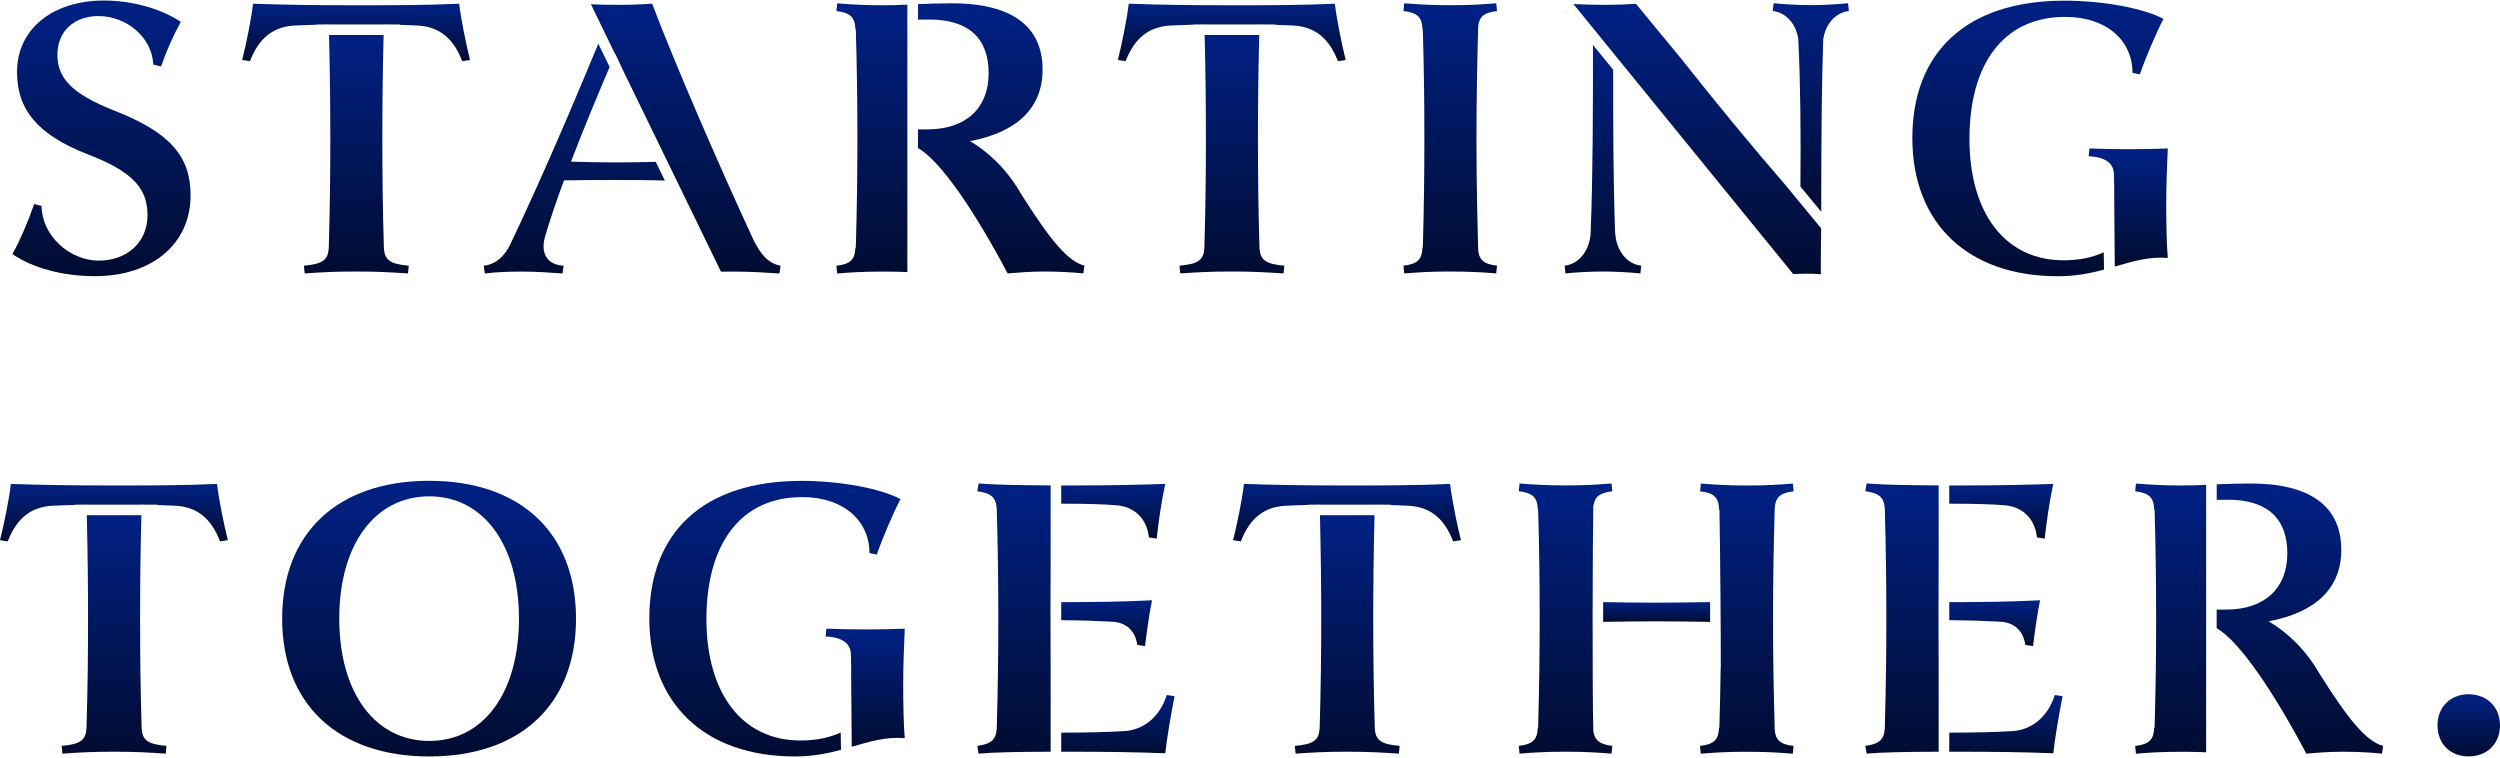
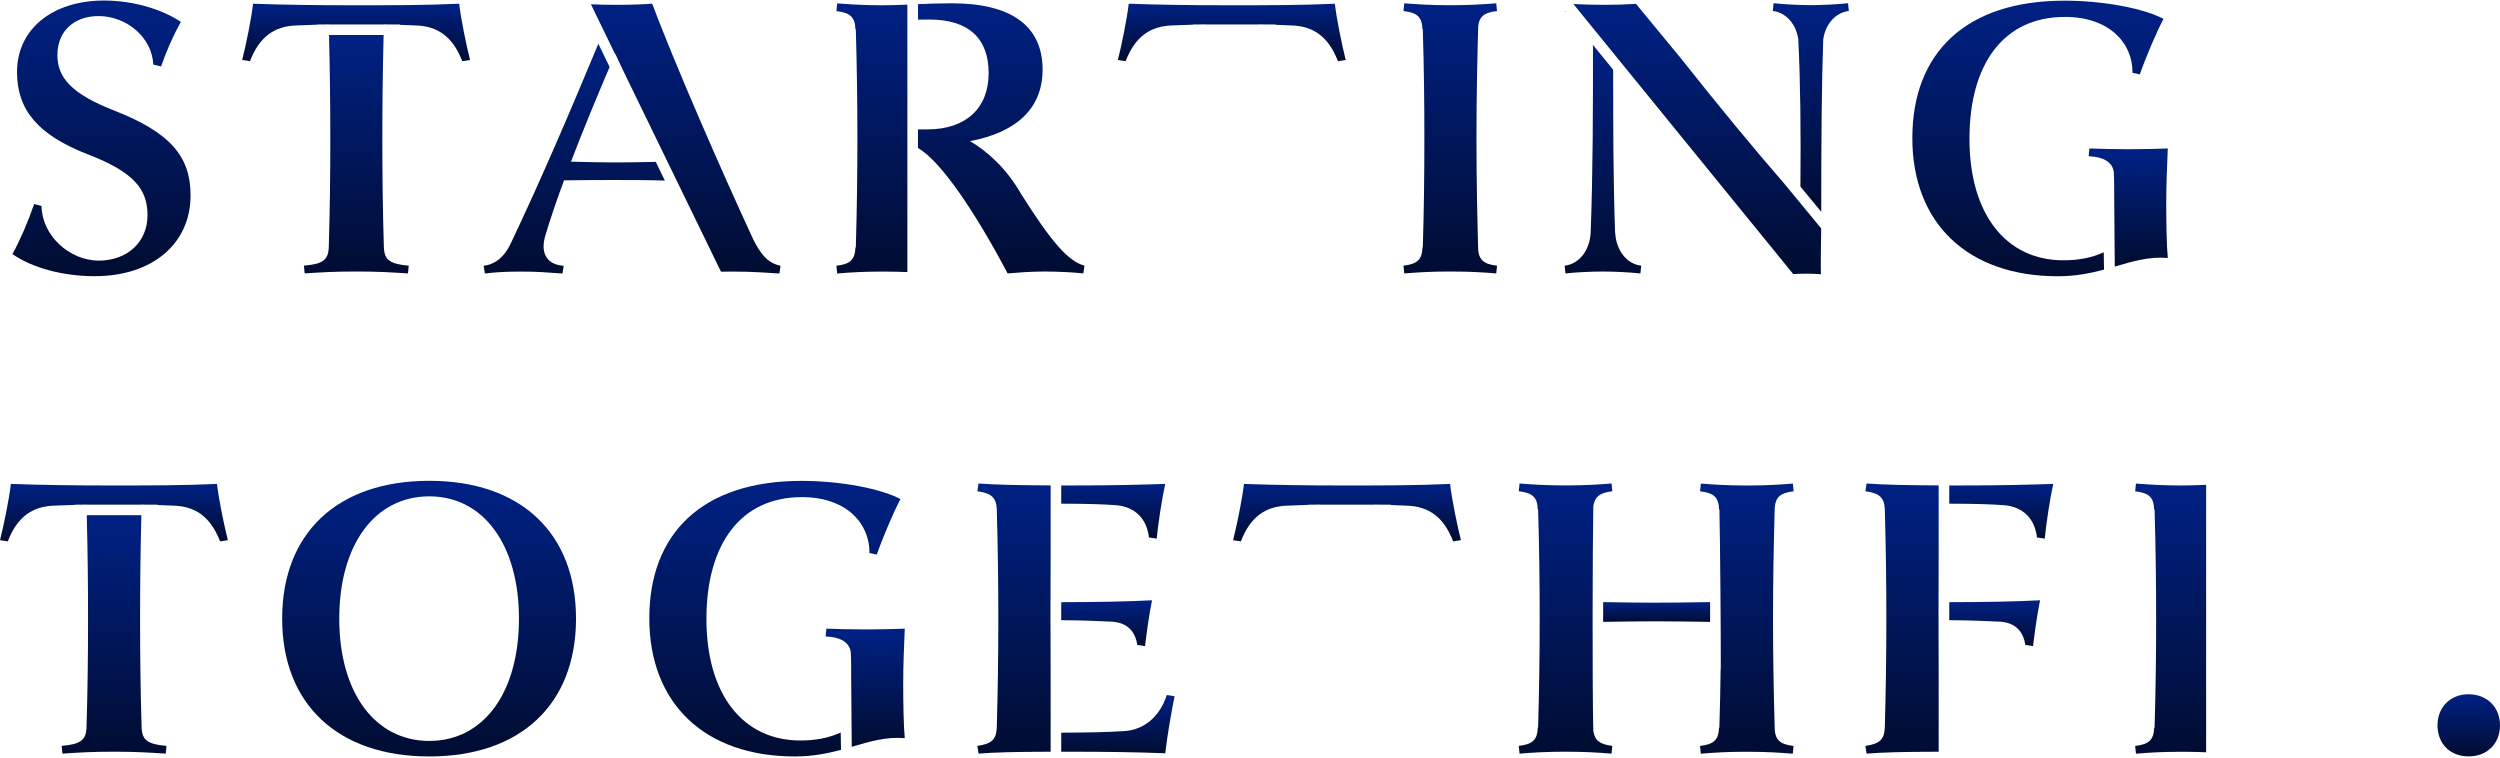
<svg xmlns="http://www.w3.org/2000/svg" width="488" height="148" viewBox="0 0 488 148" fill="none">
  <path d="M8.105 40.197C8.187 45.958 13.48 50.81 19.241 50.879C24.851 50.879 28.792 47.24 28.792 42.017C28.792 37.165 26.449 33.678 17.119 30.122C7.416 26.332 3.322 21.481 3.322 14.052C3.322 5.644 10.296 0.104 20.288 0.104C25.815 0.104 31.425 1.689 35.298 4.266C33.864 6.843 32.417 10.096 31.439 12.977L29.922 12.605C29.688 7.298 24.699 3.136 19.241 3.136C14.541 3.136 11.206 6.017 11.206 10.716C11.206 15.113 13.852 18.297 22.425 21.632C33.189 25.877 37.2 30.494 37.2 38.144C37.2 47.543 29.771 53.911 18.483 53.911C12.35 53.911 6.354 52.326 2.426 49.597C3.942 46.868 5.458 43.312 6.671 39.825L8.105 40.197Z" fill="url(#paint0_linear_127_274)" />
  <path d="M283.439 53.001H282.598C279.497 53.001 276.837 53.153 274.108 53.373L273.957 51.857C276.685 51.554 277.595 50.645 277.664 48.301H277.733C277.967 40.501 278.036 33.981 278.036 27.007C278.036 20.033 277.967 13.514 277.733 5.713H277.664C277.595 3.37 276.685 2.461 273.957 2.157L274.108 0.641C276.837 0.862 279.635 1.013 282.75 1.013H283.577C286.678 1.013 289.338 0.862 292.067 0.641L292.218 2.157C289.49 2.461 288.58 3.37 288.511 5.713H287.987L283.439 1.013H288.663C288.359 11.088 288.208 18.669 288.208 27.007C288.208 35.346 288.359 42.926 288.663 53.001H283.439L287.987 48.301H288.511C288.594 50.645 289.49 51.554 292.218 51.857L292.067 53.373C289.338 53.139 286.54 53.001 283.425 53.001H283.439Z" fill="url(#paint1_linear_127_274)" />
  <path d="M83.798 93.853C101.674 93.853 112.438 104.08 112.438 120.756C112.438 137.433 101.674 147.66 83.798 147.66C65.922 147.66 55.075 137.433 55.075 120.756C55.075 104.08 65.839 93.853 83.798 93.853ZM83.798 96.885C73.186 96.885 66.225 106.285 66.225 120.756C66.225 135.228 73.199 144.628 83.798 144.628C94.397 144.628 101.302 135.228 101.302 120.756C101.302 106.285 94.328 96.885 83.798 96.885Z" fill="url(#paint2_linear_127_274)" />
  <path d="M475.802 141.582C475.802 138.026 478.297 135.518 481.867 135.518C485.436 135.518 488 138.012 488 141.582C488 145.152 485.505 147.646 481.867 147.646C478.228 147.646 475.802 145.152 475.802 141.582Z" fill="url(#paint3_linear_127_274)" />
  <path d="M127.999 31.597C125.27 31.652 122.692 31.707 120.019 31.707C117.138 31.707 114.34 31.625 111.46 31.556C113.885 25.202 116.587 18.724 118.999 13.073L116.794 8.539C116.794 8.539 116.78 8.58 116.766 8.608C111.611 21.04 105.63 35.056 99.717 47.474C98.284 50.576 96.161 51.719 94.411 51.871L94.645 53.387C96.988 53.084 99.414 53.015 101.839 53.015C104.72 53.015 106.843 53.167 109.792 53.387L110.026 51.871C107.077 51.719 105.409 49.749 106.388 46.193C107.366 42.857 108.662 39.067 110.095 35.208C113.5 35.139 116.683 35.139 120.019 35.139C123.354 35.139 126.428 35.139 129.777 35.249L128.013 31.611L127.999 31.597Z" fill="url(#paint4_linear_127_274)" />
  <path d="M146.991 46.634C140.775 33.223 131.913 12.922 127.296 0.71C125.628 0.862 122.982 0.945 120.404 0.945C118.626 0.945 116.821 0.903 115.346 0.834L120.074 10.565C120.074 10.565 120.087 10.523 120.101 10.496C120.597 11.53 121.107 12.632 121.631 13.762L140.734 53.029C141.547 53.029 142.388 53.015 143.283 53.015C146.839 53.015 149.954 53.249 152.146 53.387L152.366 51.871C149.72 51.347 148.355 49.377 146.991 46.648V46.634Z" fill="url(#paint5_linear_127_274)" />
  <path d="M74.936 48.453C74.702 40.569 74.633 34.05 74.633 27.007C74.633 20.364 74.702 14.203 74.881 6.83H64.227C64.407 14.203 64.475 20.364 64.475 27.007C64.475 34.05 64.407 40.569 64.172 48.453C64.021 50.645 63.111 51.554 59.321 51.857L59.472 53.373C62.808 53.139 65.454 53.001 69.175 53.001H69.933C73.641 53.001 76.301 53.153 79.636 53.373L79.788 51.857C75.998 51.554 75.088 50.645 74.936 48.453Z" fill="url(#paint6_linear_127_274)" />
  <path d="M89.629 0.724C83.261 1.027 76.287 1.027 69.547 1.027H68.486C62.05 1.027 55.448 0.945 49.397 0.724C49.025 3.908 48.033 8.677 47.275 11.709L48.791 11.943C50.61 7.243 53.491 5.121 57.805 4.969C59.004 4.914 60.423 4.859 61.967 4.817V4.776H63.221C63.538 4.776 63.842 4.762 64.172 4.749C64.172 4.749 64.172 4.762 64.172 4.776H74.936C74.936 4.776 74.936 4.762 74.936 4.749C75.267 4.749 75.57 4.762 75.874 4.776H78.038V4.845C79.195 4.886 80.27 4.928 81.221 4.969C85.535 5.121 88.416 7.243 90.235 11.943L91.751 11.709C90.993 8.677 90.015 3.908 89.629 0.724Z" fill="url(#paint7_linear_127_274)" />
-   <path d="M245.854 48.453C245.62 40.569 245.551 34.05 245.551 27.007C245.551 20.364 245.62 14.203 245.799 6.83H235.145C235.325 14.203 235.393 20.364 235.393 27.007C235.393 34.05 235.325 40.569 235.09 48.453C234.939 50.645 234.029 51.554 230.239 51.857L230.39 53.373C233.726 53.139 236.372 53.001 240.093 53.001H240.851C244.559 53.001 247.219 53.153 250.554 53.373L250.706 51.857C246.916 51.554 246.006 50.645 245.854 48.453Z" fill="url(#paint8_linear_127_274)" />
  <path d="M260.56 0.724C254.192 1.027 247.218 1.027 240.479 1.027H239.417C232.981 1.027 226.379 0.945 220.329 0.724C219.956 3.908 218.964 8.677 218.206 11.709L219.722 11.943C221.541 7.243 224.422 5.121 228.736 4.969C229.935 4.914 231.355 4.859 232.898 4.817V4.776H234.152C234.469 4.776 234.773 4.762 235.103 4.749C235.103 4.749 235.103 4.762 235.103 4.776H245.868C245.868 4.776 245.868 4.762 245.868 4.749C246.198 4.749 246.502 4.762 246.805 4.776H248.969V4.845C250.126 4.886 251.202 4.928 252.153 4.969C256.466 5.121 259.347 7.243 261.166 11.943L262.682 11.709C261.924 8.677 260.946 3.908 260.56 0.724Z" fill="url(#paint9_linear_127_274)" />
-   <path d="M268.361 142.188C268.126 134.305 268.058 127.786 268.058 120.743C268.058 114.1 268.126 107.939 268.306 100.565H257.652C257.831 107.939 257.9 114.1 257.9 120.743C257.9 127.786 257.831 134.305 257.597 142.188C257.445 144.38 256.535 145.29 252.745 145.593L252.897 147.109C256.232 146.875 258.878 146.737 262.6 146.737H263.358C267.065 146.737 269.725 146.888 273.061 147.109L273.212 145.593C269.422 145.29 268.512 144.38 268.361 142.188Z" fill="url(#paint10_linear_127_274)" />
  <path d="M283.053 94.459C276.686 94.763 269.712 94.763 262.972 94.763H261.911C255.474 94.763 248.872 94.68 242.822 94.459C242.45 97.643 241.457 102.412 240.699 105.444L242.215 105.678C244.035 100.979 246.915 98.856 251.229 98.704C252.428 98.649 253.848 98.594 255.391 98.553V98.511H256.646C256.963 98.511 257.266 98.498 257.597 98.484C257.597 98.484 257.597 98.498 257.597 98.511H268.361C268.361 98.511 268.361 98.498 268.361 98.484C268.692 98.484 268.995 98.498 269.298 98.511H271.462V98.58C272.62 98.622 273.695 98.663 274.646 98.704C278.96 98.856 281.84 100.979 283.659 105.678L285.176 105.444C284.418 102.412 283.439 97.643 283.053 94.459Z" fill="url(#paint11_linear_127_274)" />
  <path d="M27.648 142.188C27.414 134.305 27.345 127.786 27.345 120.743C27.345 114.1 27.414 107.939 27.593 100.565H16.939C17.118 107.939 17.187 114.1 17.187 120.743C17.187 127.786 17.118 134.305 16.884 142.188C16.732 144.38 15.822 145.29 12.032 145.593L12.184 147.109C15.519 146.875 18.166 146.737 21.887 146.737H22.645C26.352 146.737 29.012 146.888 32.348 147.109L32.499 145.593C28.709 145.29 27.799 144.38 27.648 142.188Z" fill="url(#paint12_linear_127_274)" />
  <path d="M42.354 94.459C35.986 94.763 29.012 94.763 22.273 94.763H21.211C14.775 94.763 8.173 94.68 2.123 94.459C1.75 97.643 0.758 102.412 0 105.444L1.516 105.678C3.335 100.979 6.216 98.856 10.53 98.704C11.729 98.649 13.149 98.594 14.692 98.553V98.511H15.946C16.263 98.511 16.567 98.498 16.897 98.484C16.897 98.484 16.897 98.498 16.897 98.511H27.662C27.662 98.511 27.662 98.498 27.662 98.484C27.992 98.484 28.296 98.498 28.599 98.511H30.763V98.58C31.92 98.622 32.995 98.663 33.947 98.704C38.26 98.856 41.141 100.979 42.96 105.678L44.476 105.444C43.718 102.412 42.74 97.643 42.354 94.459Z" fill="url(#paint13_linear_127_274)" />
  <path d="M177.12 0.903C175.535 0.972 173.977 1.027 172.365 1.027H172.061C168.96 1.027 166.149 0.876 163.42 0.655L163.268 2.171C165.997 2.474 166.907 3.384 166.976 5.727H167.058C167.279 13.528 167.361 20.047 167.361 27.021C167.361 33.995 167.279 40.514 167.058 48.315H166.976C166.893 50.658 165.997 51.568 163.268 51.871L163.42 53.387C166.149 53.153 168.795 53.015 171.91 53.015H172.888C174.391 53.015 175.769 53.056 177.12 53.111V0.917V0.903Z" fill="url(#paint14_linear_127_274)" />
  <path d="M199.268 37.772C196.388 32.769 192.68 29.516 189.345 27.545C198.593 25.808 203.513 21.026 203.513 13.597C203.513 5.038 197.38 0.641 185.789 0.641C183.377 0.641 181.241 0.724 179.201 0.807V3.839C179.959 3.825 180.717 3.811 181.392 3.811C189.042 3.811 192.983 7.45 192.983 14.272C192.983 21.095 188.587 25.257 181.006 25.257H179.187V28.896C183.653 31.418 190.406 41.479 196.691 53.373C198.427 53.222 201.088 53.001 203.885 53.001C206.463 53.001 209.564 53.153 211.466 53.373L211.686 51.857C208.585 51.03 205.319 47.392 199.254 37.758L199.268 37.772Z" fill="url(#paint15_linear_127_274)" />
  <path d="M430.637 94.638C429.052 94.707 427.495 94.762 425.882 94.762H425.579C422.478 94.762 419.666 94.611 416.937 94.39L416.786 95.906C419.515 96.21 420.424 97.119 420.493 99.462H420.576C420.796 107.263 420.879 113.782 420.879 120.756C420.879 127.73 420.796 134.249 420.576 142.05H420.493C420.41 144.393 419.515 145.303 416.786 145.606L416.937 147.122C419.666 146.888 422.312 146.75 425.427 146.75H426.406C427.908 146.75 429.286 146.792 430.637 146.847V94.652V94.638Z" fill="url(#paint16_linear_127_274)" />
-   <path d="M452.772 131.507C449.891 126.504 446.184 123.251 442.848 121.28C452.096 119.544 457.017 114.761 457.017 107.332C457.017 98.773 450.883 94.377 439.292 94.377C436.88 94.377 434.744 94.459 432.704 94.542V97.574C433.462 97.56 434.22 97.547 434.896 97.547C442.545 97.547 446.487 101.185 446.487 108.008C446.487 114.83 442.09 118.992 434.51 118.992H432.69V122.631C437.156 125.153 443.909 135.214 450.194 147.109C451.931 146.957 454.591 146.737 457.389 146.737C459.966 146.737 463.067 146.888 464.969 147.109L465.19 145.593C462.089 144.766 458.822 141.127 452.758 131.493L452.772 131.507Z" fill="url(#paint17_linear_127_274)" />
  <path d="M207.152 121.06C211.424 121.087 214.581 121.225 216.993 121.349C219.942 121.501 221.61 123.168 221.996 125.897L223.512 126.118C223.746 124.078 224.27 120.136 224.876 117.173C219.763 117.449 213.492 117.531 207.152 117.545V121.046V121.06Z" fill="url(#paint18_linear_127_274)" />
  <path d="M207.152 98.319C212.32 98.332 215.187 98.415 217.902 98.622C221.61 98.925 223.884 101.351 224.27 104.907L225.786 105.141C226.089 102.191 226.764 97.56 227.454 94.459C222.685 94.611 217.682 94.763 209.04 94.763C208.392 94.763 207.772 94.763 207.152 94.763V98.332V98.319Z" fill="url(#paint19_linear_127_274)" />
  <path d="M205.085 131.176C205.043 127.786 205.043 111.729 205.085 108.738V94.749C198.882 94.721 194.279 94.625 191.013 94.377L190.778 95.893C193.507 96.265 194.417 97.106 194.569 99.297C194.789 107.25 194.872 113.7 194.872 120.743C194.872 127.786 194.789 134.236 194.569 142.188C194.417 144.38 193.507 145.221 190.778 145.593L191.013 147.109C194.114 146.847 198.386 146.75 205.085 146.737V131.176Z" fill="url(#paint20_linear_127_274)" />
  <path d="M227.757 135.669C226.392 139.914 223.291 142.492 219.418 142.712C216.166 142.919 212.224 143.002 207.152 143.015V146.737C207.662 146.737 208.199 146.737 208.737 146.737C215.931 146.737 221.389 146.806 227.454 147.04C227.826 143.787 228.584 139.391 229.273 135.904L227.757 135.669Z" fill="url(#paint21_linear_127_274)" />
  <path d="M380.495 121.06C384.768 121.087 387.924 121.225 390.336 121.349C393.285 121.501 394.953 123.168 395.339 125.897L396.855 126.118C397.089 124.078 397.613 120.136 398.219 117.173C393.106 117.449 386.835 117.531 380.495 117.545V121.046V121.06Z" fill="url(#paint22_linear_127_274)" />
  <path d="M380.495 98.319C385.664 98.332 388.53 98.415 391.246 98.622C394.953 98.925 397.227 101.351 397.613 104.907L399.129 105.141C399.432 102.191 400.108 97.56 400.797 94.459C396.028 94.611 391.025 94.763 382.383 94.763C381.736 94.763 381.115 94.763 380.495 94.763V98.332V98.319Z" fill="url(#paint23_linear_127_274)" />
  <path d="M378.428 131.176C378.387 127.786 378.387 111.729 378.428 108.738V94.749C372.226 94.721 367.622 94.625 364.356 94.377L364.122 95.893C366.851 96.265 367.76 97.106 367.912 99.297C368.132 107.25 368.215 113.7 368.215 120.743C368.215 127.786 368.132 134.236 367.912 142.188C367.76 144.38 366.851 145.221 364.122 145.593L364.356 147.109C367.457 146.847 371.73 146.75 378.428 146.737V131.176Z" fill="url(#paint24_linear_127_274)" />
-   <path d="M401.1 135.669C399.736 139.914 396.635 142.492 392.762 142.712C389.509 142.919 385.567 143.002 380.495 143.015V146.737C381.005 146.737 381.543 146.737 382.08 146.737C389.275 146.737 394.733 146.806 400.797 147.04C401.169 143.787 401.927 139.391 402.616 135.904L401.1 135.669Z" fill="url(#paint25_linear_127_274)" />
  <path d="M311.018 142.726C310.797 134.842 310.866 105.678 311.018 98.773C311.321 96.954 312.231 96.196 314.725 95.893L314.574 94.377C311.845 94.597 309.198 94.749 306.084 94.749H305.257C302.156 94.749 299.344 94.597 296.615 94.377L296.463 95.893C299.192 96.196 300.102 97.106 300.171 99.449H300.24C300.474 107.25 300.543 113.769 300.543 120.743C300.543 127.717 300.46 134.236 300.24 142.037H300.171C300.102 144.38 299.192 145.29 296.463 145.593L296.615 147.109C299.344 146.874 302.142 146.737 305.257 146.737H306.084C309.185 146.737 311.845 146.888 314.574 147.109L314.725 145.593C312.231 145.29 311.321 144.531 311.018 142.712V142.726Z" fill="url(#paint26_linear_127_274)" />
  <path d="M333.787 117.531C329.996 117.587 326.565 117.642 322.995 117.642C319.618 117.642 316.421 117.587 312.934 117.531V121.391C316.421 121.335 319.604 121.28 322.995 121.28C326.578 121.28 330.01 121.335 333.814 121.391V117.518L333.787 117.531Z" fill="url(#paint27_linear_127_274)" />
  <path d="M346.425 142.354C346.204 134.374 346.094 127.827 346.094 120.756C346.094 113.686 346.204 107.139 346.425 99.159C346.576 97.05 347.514 96.196 350.118 95.906L349.967 94.39C347.321 94.611 344.661 94.763 341.628 94.763H340.498C337.397 94.763 334.737 94.611 332.008 94.39L331.857 95.906C334.586 96.21 335.495 97.119 335.564 99.462H335.633C335.785 106.05 335.922 126.338 335.895 128.792V130.556H335.867C335.826 134.194 335.743 137.93 335.619 142.051H335.55C335.468 144.394 334.572 145.303 331.843 145.606L331.994 147.123C334.723 146.888 337.37 146.75 340.484 146.75H341.615C344.647 146.75 347.293 146.902 349.953 147.123L350.105 145.606C347.514 145.317 346.563 144.462 346.411 142.354H346.425Z" fill="url(#paint28_linear_127_274)" />
  <path d="M423.153 28.978C421.182 29.047 418.384 29.13 415.504 29.13C412.623 29.13 409.894 29.047 407.854 28.978L407.703 30.494C410.955 30.646 412.471 31.859 412.623 33.747C412.637 34.092 412.664 34.45 412.664 34.864V34.891C412.692 35.773 412.692 36.876 412.692 38.557L412.802 52.036C416.275 51.03 419.445 50.038 423.153 50.355C422.919 47.929 422.85 43.23 422.85 39.674C422.85 36.118 423.001 32.548 423.153 28.992V28.978Z" fill="url(#paint29_linear_127_274)" />
  <path d="M410.653 49.252C408.296 50.314 405.774 50.81 402.769 50.81C391.55 50.81 384.438 41.796 384.438 27.09C384.438 12.384 391.178 3.301 403.072 3.301C411.783 3.301 416.331 8.456 416.262 14.217L417.696 14.52C418.757 11.419 420.948 6.265 422.313 3.687C418.522 1.647 410.639 0.131 402.99 0.131C383.666 0.131 373.288 10.358 373.288 26.952C373.288 43.547 384.052 53.925 401.708 53.925C405.181 53.925 408.075 53.332 410.708 52.629L410.653 49.266V49.252Z" fill="url(#paint30_linear_127_274)" />
  <path d="M176.61 122.714C174.639 122.783 171.841 122.865 168.961 122.865C166.08 122.865 163.351 122.783 161.311 122.714L161.16 124.23C164.412 124.381 165.928 125.594 166.08 127.482C166.094 127.827 166.121 128.185 166.121 128.599V128.626C166.149 129.508 166.149 130.611 166.149 132.293L166.259 145.772C169.732 144.766 172.902 143.773 176.61 144.09C176.376 141.665 176.307 136.965 176.307 133.409C176.307 129.853 176.458 126.283 176.61 122.727V122.714Z" fill="url(#paint31_linear_127_274)" />
  <path d="M164.109 142.988C161.752 144.049 159.23 144.545 156.225 144.545C145.006 144.545 137.894 135.531 137.894 120.825C137.894 106.119 144.634 97.037 156.528 97.037C165.239 97.037 169.787 102.191 169.718 107.952L171.152 108.256C172.213 105.155 174.404 100 175.769 97.423C171.979 95.383 164.095 93.867 156.446 93.867C137.122 93.867 126.744 104.093 126.744 120.688C126.744 137.282 137.508 147.66 155.164 147.66C158.637 147.66 161.531 147.067 164.164 146.365L164.109 143.002V142.988Z" fill="url(#paint32_linear_127_274)" />
  <path d="M351.028 7.836C351.442 15.747 351.538 25.877 351.442 36.421L355.508 41.341C355.508 41.259 355.508 41.176 355.508 41.093C355.508 27.38 355.59 16.16 355.893 7.753C356.266 4.804 358.237 2.447 360.897 2.144L360.745 0.628C358.705 0.848 355.673 1 353.468 1H353.399C351.207 1 348.244 0.848 346.204 0.628L346.053 2.144C348.699 2.447 350.67 4.79 351.056 7.822L351.028 7.836Z" fill="url(#paint33_linear_127_274)" />
  <path d="M305.504 2.102V2.24C305.504 2.24 305.601 2.281 305.656 2.295L305.504 2.102Z" fill="url(#paint34_linear_127_274)" />
  <path d="M355.48 44.566L348.148 35.677C342.456 29.157 335.082 20.199 328.025 11.281L319.342 0.752C317.426 0.876 315.4 0.945 313.154 0.945C311.279 0.945 309.047 0.889 307.131 0.793L350.036 53.498C351.842 53.401 353.633 53.387 355.439 53.525C355.384 52.243 355.453 48.453 355.494 44.566H355.48Z" fill="url(#paint35_linear_127_274)" />
  <path d="M315.263 45.421C314.904 35.139 314.89 24.389 314.89 13.611L310.921 8.732C310.921 8.897 310.949 9.035 310.949 9.2C310.949 20.488 310.949 33.83 310.494 45.421C310.342 48.756 308.302 51.554 305.422 51.857L305.573 53.373C307.696 53.139 310.645 53.001 312.851 53.001H312.933C315.125 53.001 318.088 53.153 320.211 53.373L320.362 51.857C317.482 51.554 315.442 48.756 315.29 45.421H315.263Z" fill="url(#paint36_linear_127_274)" />
  <defs>
    <linearGradient id="paint0_linear_127_274" x1="19.813" y1="0.104" x2="19.813" y2="53.911" gradientUnits="userSpaceOnUse">
      <stop stop-color="#002185" />
      <stop offset="1" stop-color="#000C31" />
    </linearGradient>
    <linearGradient id="paint1_linear_127_274" x1="283.087" y1="0.641" x2="283.087" y2="53.373" gradientUnits="userSpaceOnUse">
      <stop stop-color="#002185" />
      <stop offset="1" stop-color="#000C31" />
    </linearGradient>
    <linearGradient id="paint2_linear_127_274" x1="83.757" y1="93.853" x2="83.757" y2="147.66" gradientUnits="userSpaceOnUse">
      <stop stop-color="#002185" />
      <stop offset="1" stop-color="#000C31" />
    </linearGradient>
    <linearGradient id="paint3_linear_127_274" x1="481.901" y1="135.518" x2="481.901" y2="147.646" gradientUnits="userSpaceOnUse">
      <stop stop-color="#002185" />
      <stop offset="1" stop-color="#000C31" />
    </linearGradient>
    <linearGradient id="paint4_linear_127_274" x1="112.094" y1="8.539" x2="112.094" y2="53.387" gradientUnits="userSpaceOnUse">
      <stop stop-color="#002185" />
      <stop offset="1" stop-color="#000C31" />
    </linearGradient>
    <linearGradient id="paint5_linear_127_274" x1="133.856" y1="0.71" x2="133.856" y2="53.387" gradientUnits="userSpaceOnUse">
      <stop stop-color="#002185" />
      <stop offset="1" stop-color="#000C31" />
    </linearGradient>
    <linearGradient id="paint6_linear_127_274" x1="69.554" y1="6.83" x2="69.554" y2="53.373" gradientUnits="userSpaceOnUse">
      <stop stop-color="#002185" />
      <stop offset="1" stop-color="#000C31" />
    </linearGradient>
    <linearGradient id="paint7_linear_127_274" x1="69.513" y1="0.724" x2="69.513" y2="11.943" gradientUnits="userSpaceOnUse">
      <stop stop-color="#002185" />
      <stop offset="1" stop-color="#000C31" />
    </linearGradient>
    <linearGradient id="paint8_linear_127_274" x1="240.472" y1="6.83" x2="240.472" y2="53.373" gradientUnits="userSpaceOnUse">
      <stop stop-color="#002185" />
      <stop offset="1" stop-color="#000C31" />
    </linearGradient>
    <linearGradient id="paint9_linear_127_274" x1="240.444" y1="0.724" x2="240.444" y2="11.943" gradientUnits="userSpaceOnUse">
      <stop stop-color="#002185" />
      <stop offset="1" stop-color="#000C31" />
    </linearGradient>
    <linearGradient id="paint10_linear_127_274" x1="262.979" y1="100.565" x2="262.979" y2="147.109" gradientUnits="userSpaceOnUse">
      <stop stop-color="#002185" />
      <stop offset="1" stop-color="#000C31" />
    </linearGradient>
    <linearGradient id="paint11_linear_127_274" x1="262.937" y1="94.459" x2="262.937" y2="105.678" gradientUnits="userSpaceOnUse">
      <stop stop-color="#002185" />
      <stop offset="1" stop-color="#000C31" />
    </linearGradient>
    <linearGradient id="paint12_linear_127_274" x1="22.266" y1="100.565" x2="22.266" y2="147.109" gradientUnits="userSpaceOnUse">
      <stop stop-color="#002185" />
      <stop offset="1" stop-color="#000C31" />
    </linearGradient>
    <linearGradient id="paint13_linear_127_274" x1="22.238" y1="94.459" x2="22.238" y2="105.678" gradientUnits="userSpaceOnUse">
      <stop stop-color="#002185" />
      <stop offset="1" stop-color="#000C31" />
    </linearGradient>
    <linearGradient id="paint14_linear_127_274" x1="170.194" y1="0.655" x2="170.194" y2="53.387" gradientUnits="userSpaceOnUse">
      <stop stop-color="#002185" />
      <stop offset="1" stop-color="#000C31" />
    </linearGradient>
    <linearGradient id="paint15_linear_127_274" x1="195.437" y1="0.641" x2="195.437" y2="53.373" gradientUnits="userSpaceOnUse">
      <stop stop-color="#002185" />
      <stop offset="1" stop-color="#000C31" />
    </linearGradient>
    <linearGradient id="paint16_linear_127_274" x1="423.711" y1="94.39" x2="423.711" y2="147.122" gradientUnits="userSpaceOnUse">
      <stop stop-color="#002185" />
      <stop offset="1" stop-color="#000C31" />
    </linearGradient>
    <linearGradient id="paint17_linear_127_274" x1="448.94" y1="94.377" x2="448.94" y2="147.109" gradientUnits="userSpaceOnUse">
      <stop stop-color="#002185" />
      <stop offset="1" stop-color="#000C31" />
    </linearGradient>
    <linearGradient id="paint18_linear_127_274" x1="216.014" y1="117.173" x2="216.014" y2="126.118" gradientUnits="userSpaceOnUse">
      <stop stop-color="#002185" />
      <stop offset="1" stop-color="#000C31" />
    </linearGradient>
    <linearGradient id="paint19_linear_127_274" x1="217.303" y1="94.459" x2="217.303" y2="105.141" gradientUnits="userSpaceOnUse">
      <stop stop-color="#002185" />
      <stop offset="1" stop-color="#000C31" />
    </linearGradient>
    <linearGradient id="paint20_linear_127_274" x1="197.931" y1="94.377" x2="197.931" y2="147.109" gradientUnits="userSpaceOnUse">
      <stop stop-color="#002185" />
      <stop offset="1" stop-color="#000C31" />
    </linearGradient>
    <linearGradient id="paint21_linear_127_274" x1="218.212" y1="135.669" x2="218.212" y2="147.04" gradientUnits="userSpaceOnUse">
      <stop stop-color="#002185" />
      <stop offset="1" stop-color="#000C31" />
    </linearGradient>
    <linearGradient id="paint22_linear_127_274" x1="389.357" y1="117.173" x2="389.357" y2="126.118" gradientUnits="userSpaceOnUse">
      <stop stop-color="#002185" />
      <stop offset="1" stop-color="#000C31" />
    </linearGradient>
    <linearGradient id="paint23_linear_127_274" x1="390.646" y1="94.459" x2="390.646" y2="105.141" gradientUnits="userSpaceOnUse">
      <stop stop-color="#002185" />
      <stop offset="1" stop-color="#000C31" />
    </linearGradient>
    <linearGradient id="paint24_linear_127_274" x1="371.275" y1="94.377" x2="371.275" y2="147.109" gradientUnits="userSpaceOnUse">
      <stop stop-color="#002185" />
      <stop offset="1" stop-color="#000C31" />
    </linearGradient>
    <linearGradient id="paint25_linear_127_274" x1="391.556" y1="135.669" x2="391.556" y2="147.04" gradientUnits="userSpaceOnUse">
      <stop stop-color="#002185" />
      <stop offset="1" stop-color="#000C31" />
    </linearGradient>
    <linearGradient id="paint26_linear_127_274" x1="305.594" y1="94.377" x2="305.594" y2="147.109" gradientUnits="userSpaceOnUse">
      <stop stop-color="#002185" />
      <stop offset="1" stop-color="#000C31" />
    </linearGradient>
    <linearGradient id="paint27_linear_127_274" x1="323.374" y1="117.518" x2="323.374" y2="121.391" gradientUnits="userSpaceOnUse">
      <stop stop-color="#002185" />
      <stop offset="1" stop-color="#000C31" />
    </linearGradient>
    <linearGradient id="paint28_linear_127_274" x1="340.981" y1="94.39" x2="340.981" y2="147.123" gradientUnits="userSpaceOnUse">
      <stop stop-color="#002185" />
      <stop offset="1" stop-color="#000C31" />
    </linearGradient>
    <linearGradient id="paint29_linear_127_274" x1="415.428" y1="28.978" x2="415.428" y2="52.036" gradientUnits="userSpaceOnUse">
      <stop stop-color="#002185" />
      <stop offset="1" stop-color="#000C31" />
    </linearGradient>
    <linearGradient id="paint30_linear_127_274" x1="397.8" y1="0.131" x2="397.8" y2="53.925" gradientUnits="userSpaceOnUse">
      <stop stop-color="#002185" />
      <stop offset="1" stop-color="#000C31" />
    </linearGradient>
    <linearGradient id="paint31_linear_127_274" x1="168.885" y1="122.714" x2="168.885" y2="145.772" gradientUnits="userSpaceOnUse">
      <stop stop-color="#002185" />
      <stop offset="1" stop-color="#000C31" />
    </linearGradient>
    <linearGradient id="paint32_linear_127_274" x1="151.256" y1="93.867" x2="151.256" y2="147.66" gradientUnits="userSpaceOnUse">
      <stop stop-color="#002185" />
      <stop offset="1" stop-color="#000C31" />
    </linearGradient>
    <linearGradient id="paint33_linear_127_274" x1="353.475" y1="0.628" x2="353.475" y2="41.341" gradientUnits="userSpaceOnUse">
      <stop stop-color="#002185" />
      <stop offset="1" stop-color="#000C31" />
    </linearGradient>
    <linearGradient id="paint34_linear_127_274" x1="305.58" y1="2.102" x2="305.58" y2="2.295" gradientUnits="userSpaceOnUse">
      <stop stop-color="#002185" />
      <stop offset="1" stop-color="#000C31" />
    </linearGradient>
    <linearGradient id="paint35_linear_127_274" x1="331.312" y1="0.752" x2="331.312" y2="53.525" gradientUnits="userSpaceOnUse">
      <stop stop-color="#002185" />
      <stop offset="1" stop-color="#000C31" />
    </linearGradient>
    <linearGradient id="paint36_linear_127_274" x1="312.892" y1="8.732" x2="312.892" y2="53.373" gradientUnits="userSpaceOnUse">
      <stop stop-color="#002185" />
      <stop offset="1" stop-color="#000C31" />
    </linearGradient>
  </defs>
</svg>